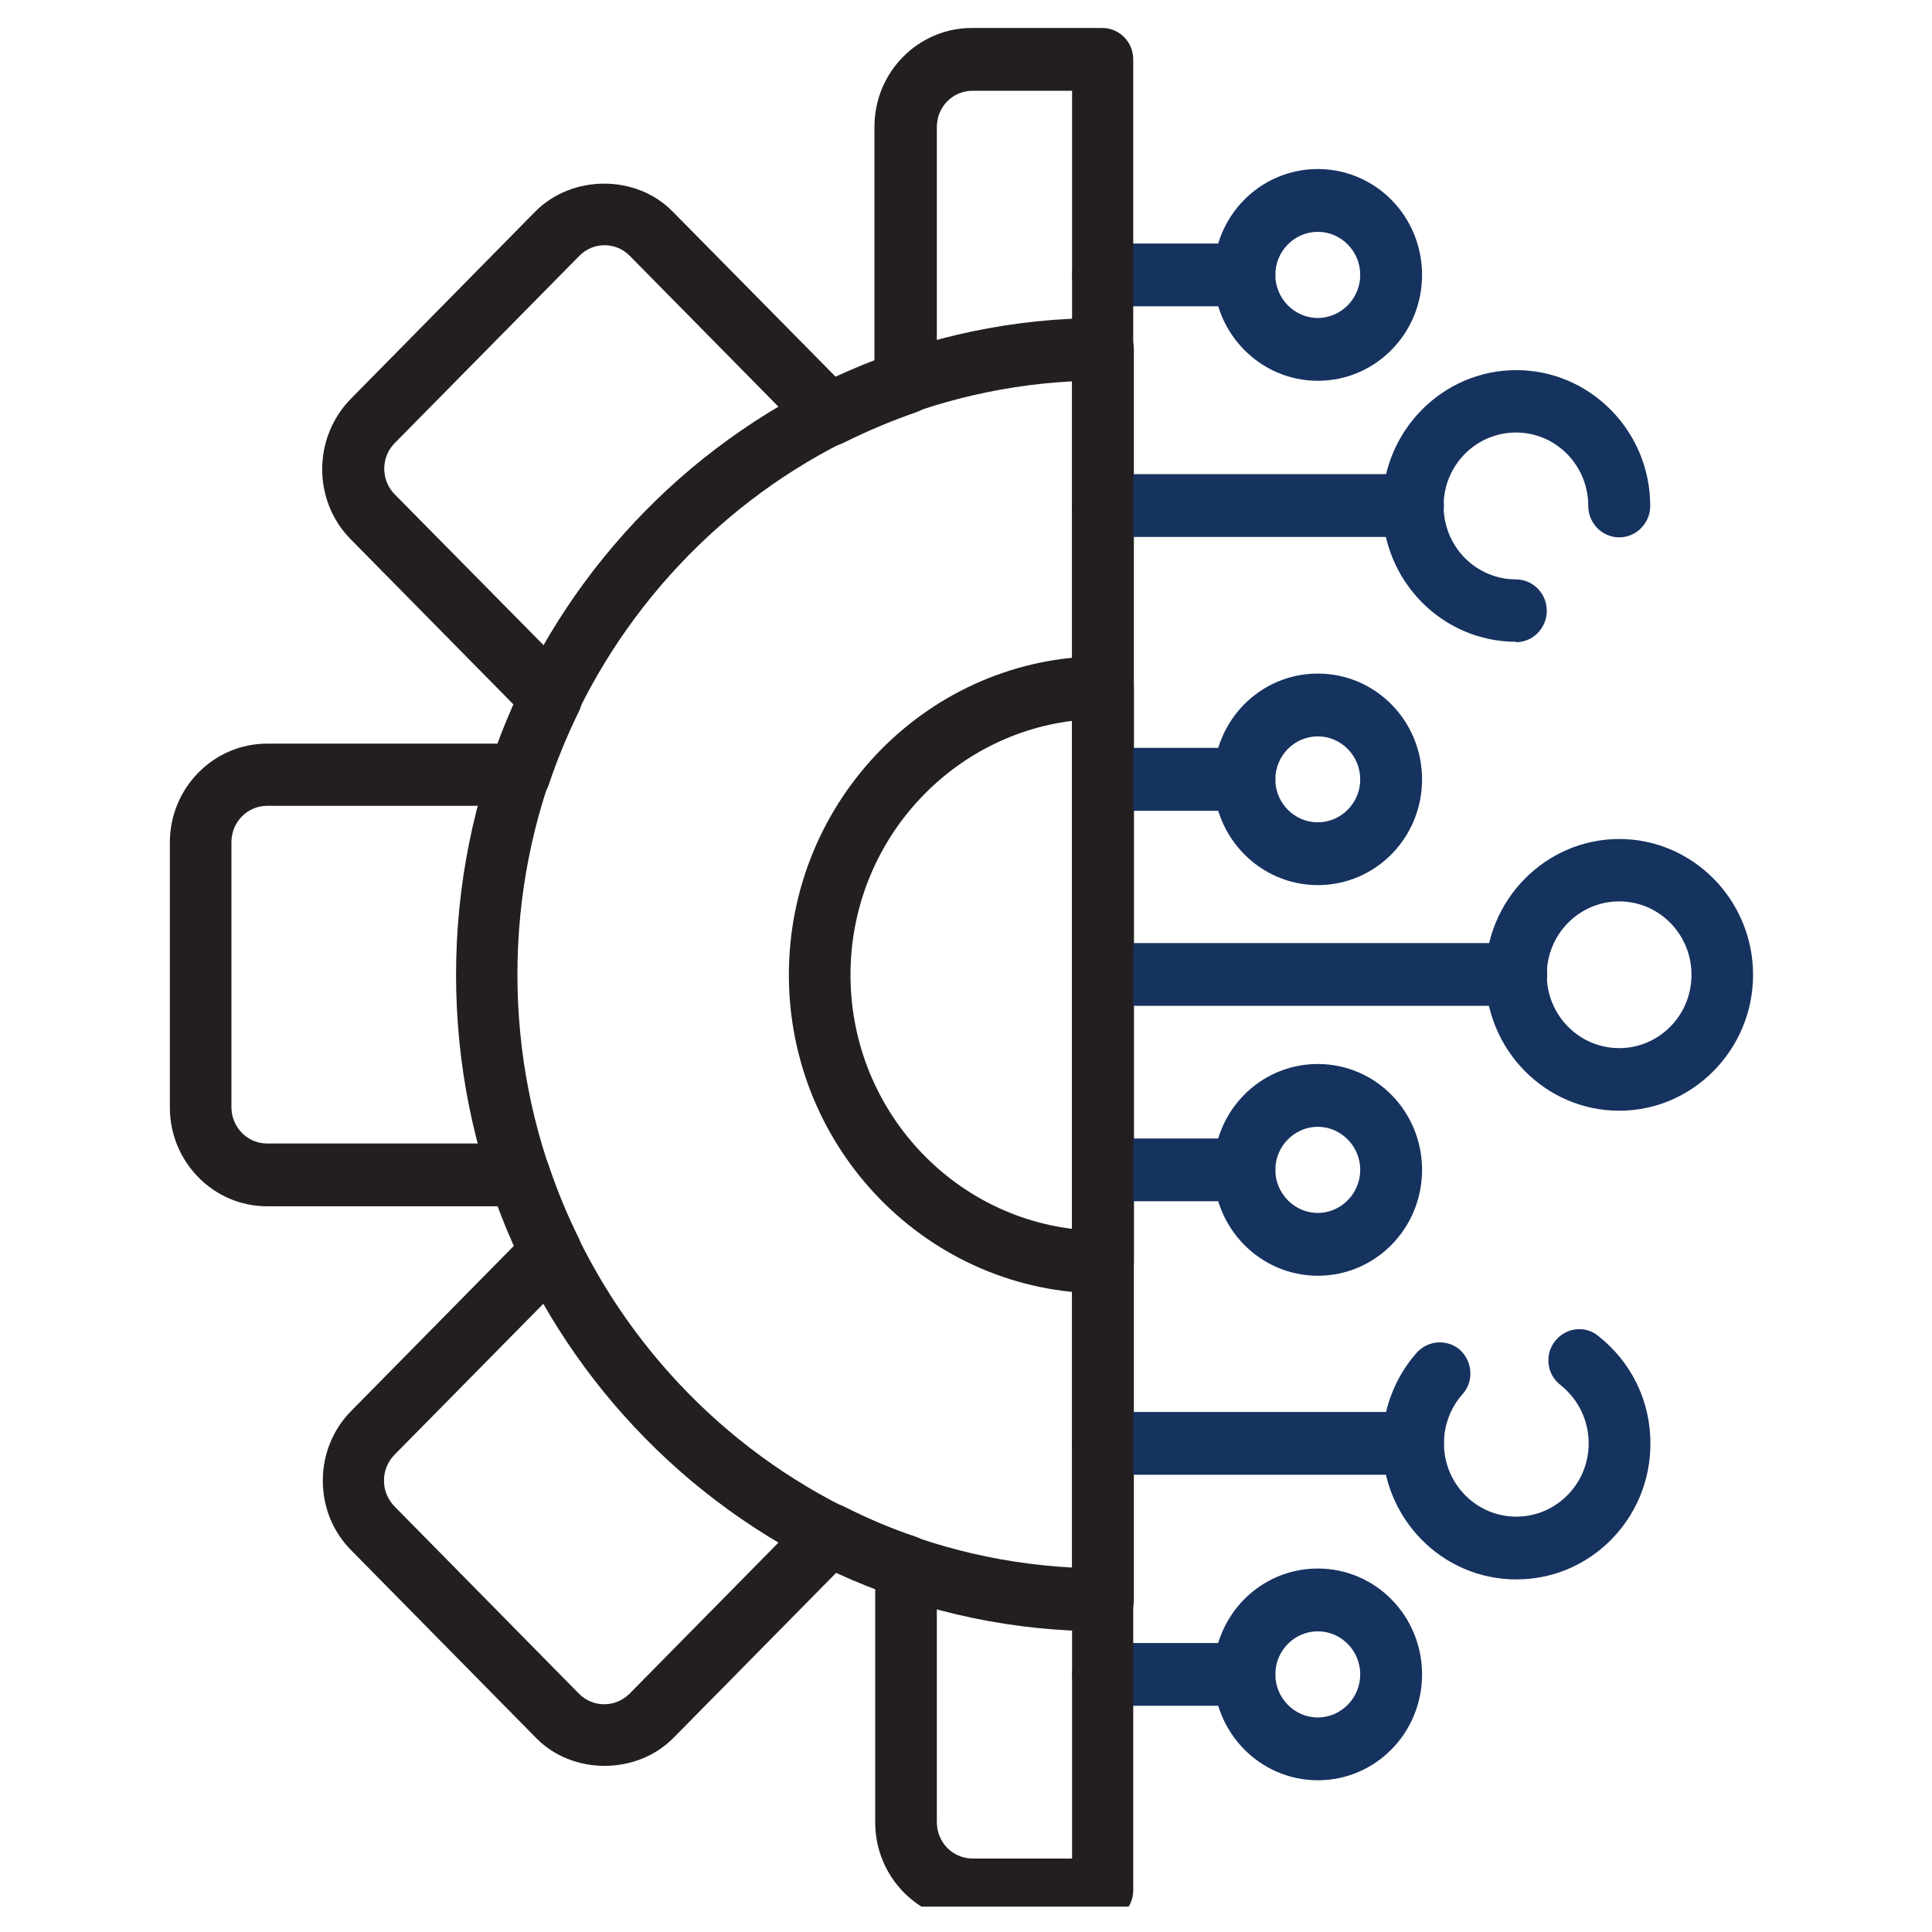
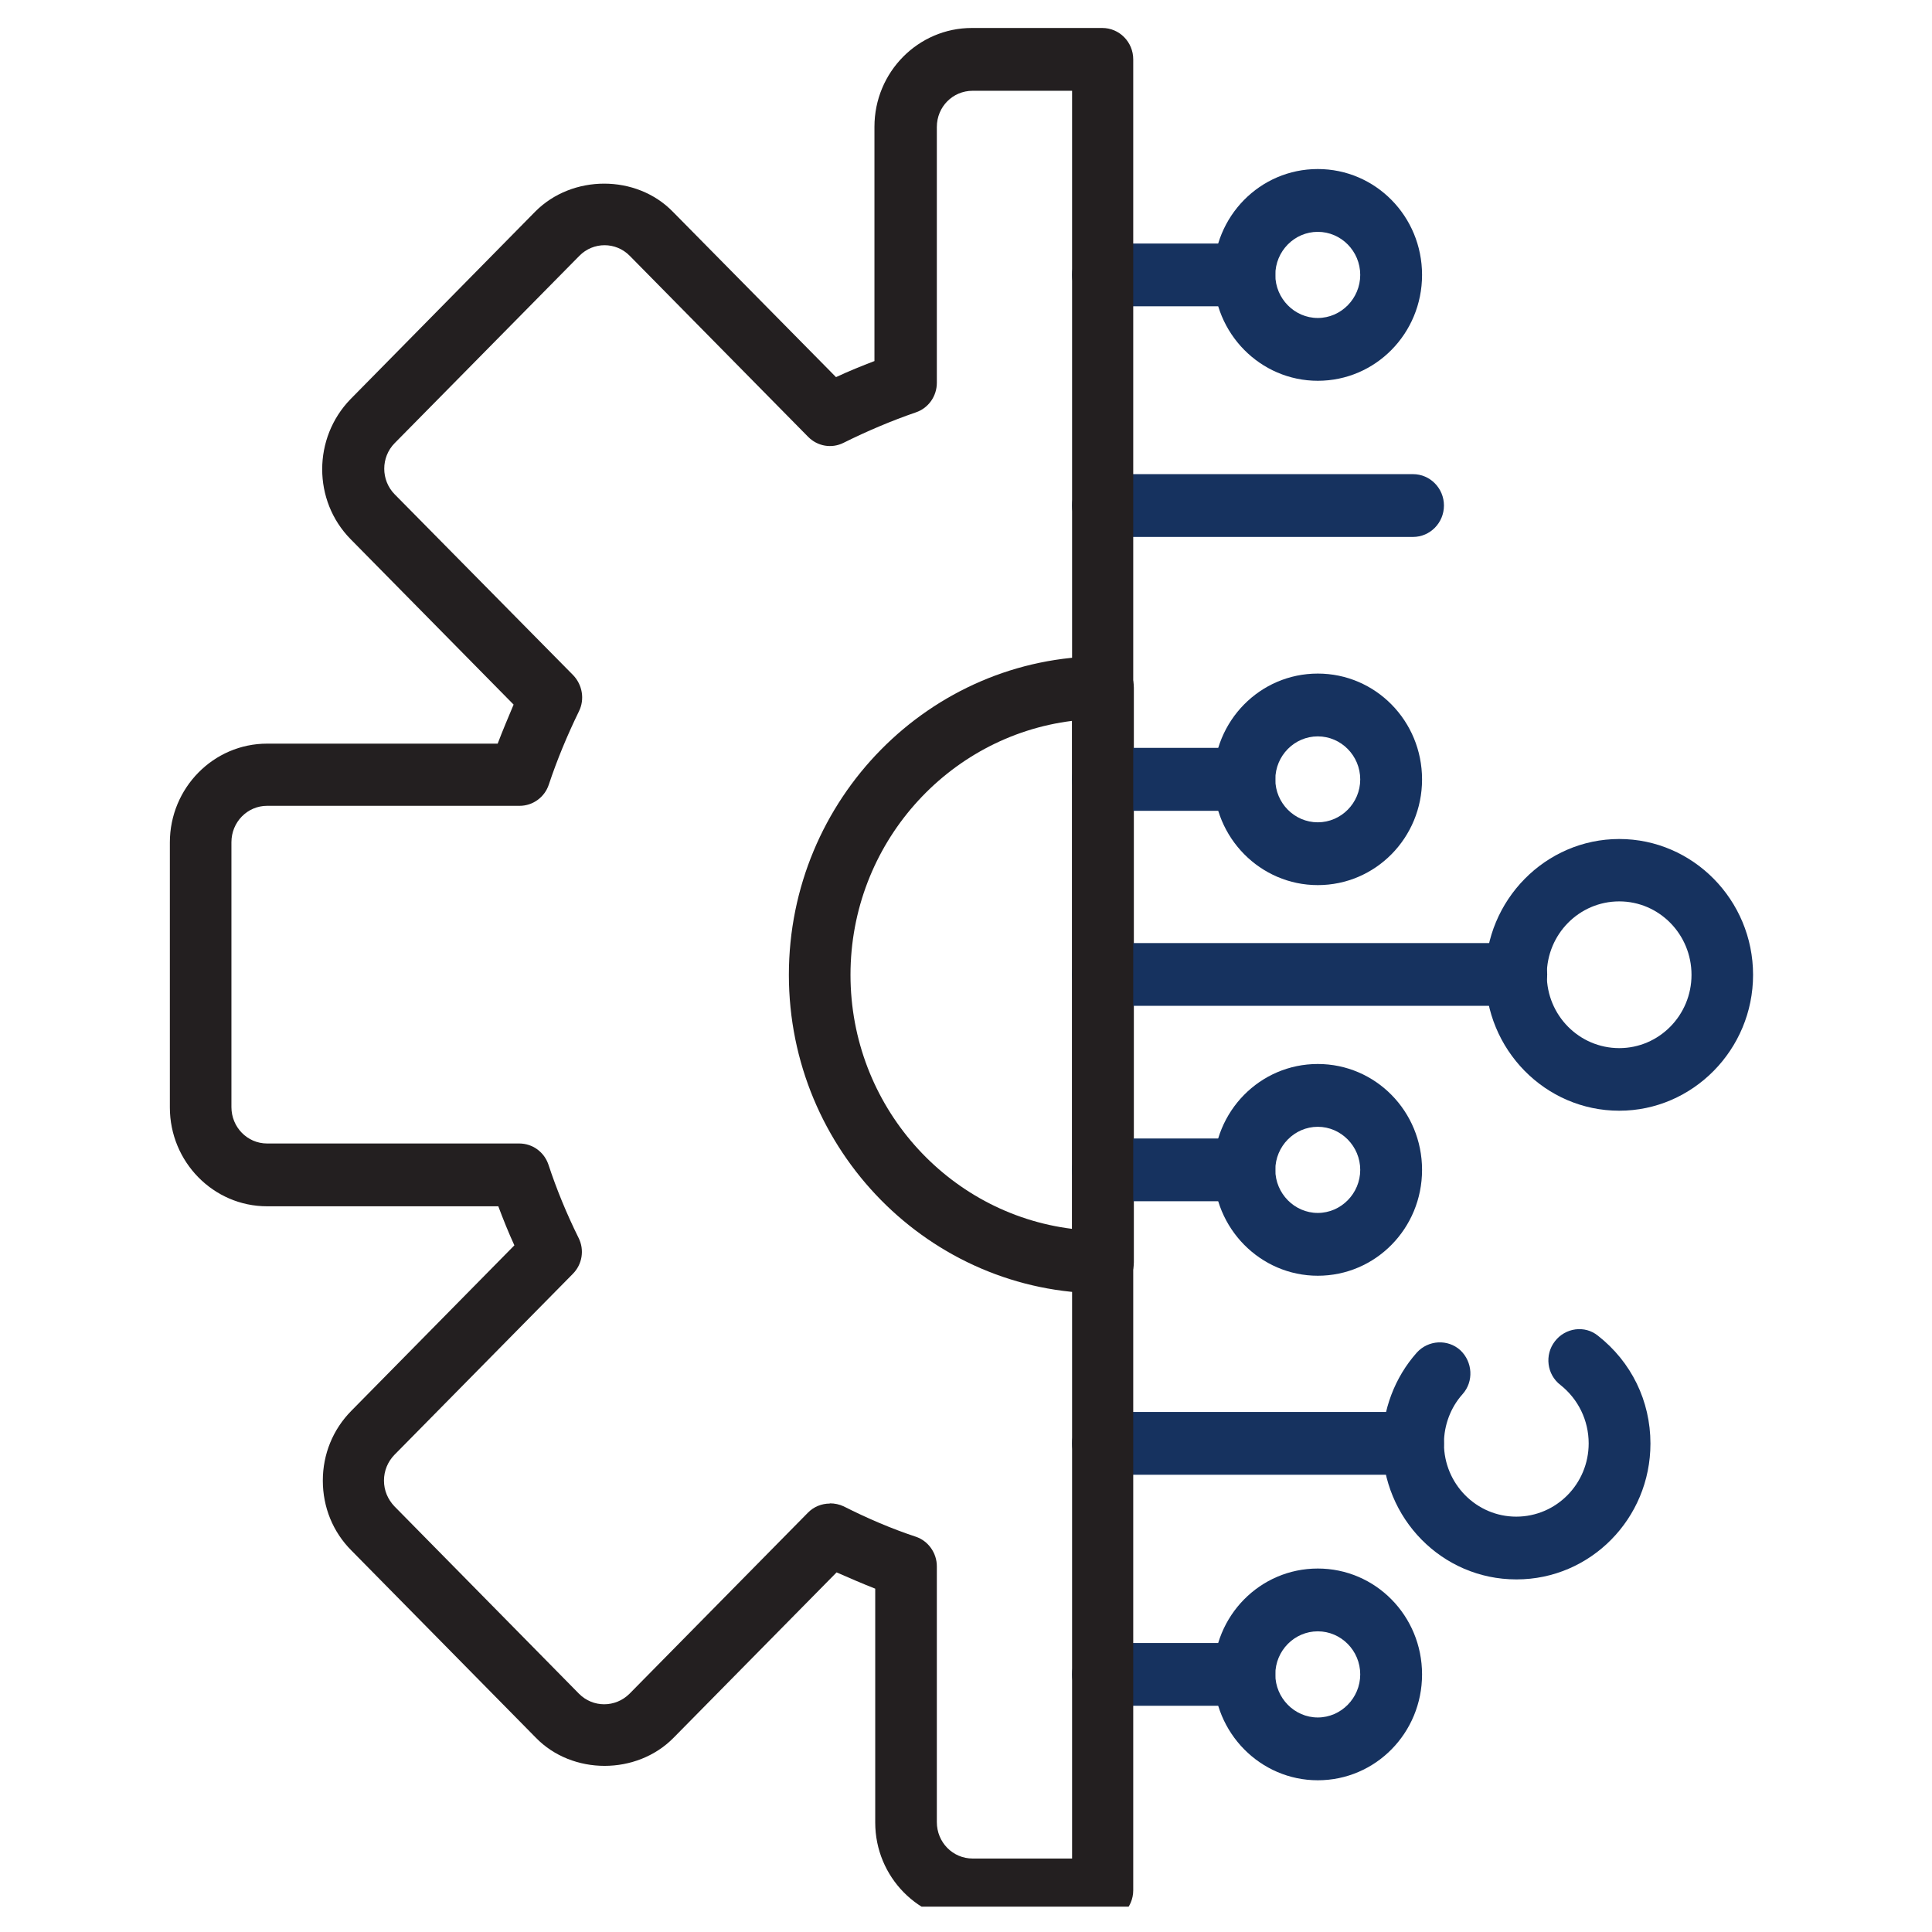
<svg xmlns="http://www.w3.org/2000/svg" width="50" zoomAndPan="magnify" viewBox="0 0 37.5 37.5" height="50" preserveAspectRatio="xMidYMid meet" version="1.0">
  <defs>
    <clipPath id="c5360c73d0">
      <path d="M 28 16 L 34.039 16 L 34.039 22 L 28 22 Z M 28 16 " clip-rule="nonzero" />
    </clipPath>
    <clipPath id="24afb13697">
      <path d="M 3.289 0.543 L 22 0.543 L 22 37.008 L 3.289 37.008 Z M 3.289 0.543 " clip-rule="nonzero" />
    </clipPath>
  </defs>
-   <path fill="#231f20" d="M 21.406 31.664 C 14.484 31.664 8.852 25.945 8.852 18.922 C 8.852 11.895 14.477 6.172 21.406 6.172 C 21.738 6.172 22.008 6.445 22.008 6.781 L 22.008 31.055 C 22.008 31.391 21.738 31.664 21.406 31.664 Z M 20.809 7.402 C 14.82 7.719 10.043 12.766 10.043 18.914 C 10.043 25.062 14.82 30.109 20.809 30.426 Z M 20.809 7.402 " fill-opacity="1" fill-rule="nonzero" />
  <path fill="#231f20" d="M 21.406 25.105 C 18.047 25.105 15.312 22.332 15.312 18.922 C 15.312 15.512 18.047 12.738 21.406 12.738 C 21.738 12.738 22.008 13.012 22.008 13.348 L 22.008 24.5 C 22.008 24.836 21.738 25.109 21.406 25.109 Z M 20.809 13.992 C 18.391 14.293 16.508 16.387 16.508 18.922 C 16.508 21.453 18.383 23.551 20.809 23.852 Z M 20.809 13.992 " fill-opacity="1" fill-rule="nonzero" />
  <path fill="#16325f" d="M 25.578 34.555 C 24.465 34.555 23.555 33.637 23.555 32.5 C 23.555 31.363 24.457 30.445 25.578 30.445 C 26.699 30.445 27.602 31.363 27.602 32.5 C 27.602 33.637 26.699 34.555 25.578 34.555 Z M 25.578 31.664 C 25.125 31.664 24.754 32.039 24.754 32.5 C 24.754 32.957 25.125 33.336 25.578 33.336 C 26.031 33.336 26.402 32.957 26.402 32.5 C 26.402 32.039 26.031 31.664 25.578 31.664 Z M 25.578 31.664 " fill-opacity="1" fill-rule="nonzero" />
  <path fill="#16325f" d="M 25.578 24.762 C 24.465 24.762 23.555 23.844 23.555 22.707 C 23.555 21.57 24.457 20.652 25.578 20.652 C 26.699 20.652 27.602 21.57 27.602 22.707 C 27.602 23.844 26.699 24.762 25.578 24.762 Z M 25.578 21.871 C 25.125 21.871 24.754 22.25 24.754 22.707 C 24.754 23.164 25.125 23.543 25.578 23.543 C 26.031 23.543 26.402 23.164 26.402 22.707 C 26.402 22.25 26.031 21.871 25.578 21.871 Z M 25.578 21.871 " fill-opacity="1" fill-rule="nonzero" />
  <path fill="#16325f" d="M 29.43 30.656 C 27.992 30.656 26.832 29.473 26.832 28.02 C 26.832 27.371 27.07 26.738 27.5 26.254 C 27.723 26.008 28.102 25.988 28.344 26.207 C 28.586 26.434 28.609 26.816 28.387 27.062 C 28.156 27.32 28.027 27.664 28.027 28.016 C 28.027 28.801 28.656 29.438 29.43 29.438 C 30.207 29.438 30.836 28.801 30.836 28.016 C 30.836 27.57 30.633 27.156 30.289 26.883 C 30.023 26.68 29.977 26.297 30.18 26.035 C 30.383 25.77 30.762 25.719 31.016 25.926 C 31.664 26.434 32.035 27.191 32.035 28.02 C 32.035 29.48 30.867 30.656 29.438 30.656 Z M 29.43 30.656 " fill-opacity="1" fill-rule="nonzero" />
  <g clip-path="url(#c5360c73d0)">
    <path fill="#16325f" d="M 31.43 21.559 C 29.992 21.559 28.832 20.371 28.832 18.922 C 28.832 17.469 30 16.285 31.43 16.285 C 32.859 16.285 34.027 17.469 34.027 18.922 C 34.027 20.371 32.859 21.559 31.43 21.559 Z M 31.43 17.496 C 30.652 17.496 30.023 18.133 30.023 18.922 C 30.023 19.707 30.652 20.344 31.43 20.344 C 32.203 20.344 32.832 19.707 32.832 18.922 C 32.832 18.133 32.203 17.496 31.43 17.496 Z M 31.43 17.496 " fill-opacity="1" fill-rule="nonzero" />
  </g>
  <path fill="#16325f" d="M 27.426 28.625 L 21.406 28.625 C 21.078 28.625 20.809 28.348 20.809 28.016 C 20.809 27.68 21.078 27.406 21.406 27.406 L 27.426 27.406 C 27.758 27.406 28.027 27.68 28.027 28.016 C 28.027 28.348 27.758 28.625 27.426 28.625 Z M 27.426 28.625 " fill-opacity="1" fill-rule="nonzero" />
  <path fill="#16325f" d="M 24.156 33.109 L 21.406 33.109 C 21.078 33.109 20.809 32.836 20.809 32.5 C 20.809 32.164 21.078 31.891 21.406 31.891 L 24.156 31.891 C 24.484 31.891 24.754 32.164 24.754 32.5 C 24.754 32.836 24.484 33.109 24.156 33.109 Z M 24.156 33.109 " fill-opacity="1" fill-rule="nonzero" />
  <path fill="#16325f" d="M 24.156 23.316 L 21.406 23.316 C 21.078 23.316 20.809 23.043 20.809 22.707 C 20.809 22.371 21.078 22.098 21.406 22.098 L 24.156 22.098 C 24.484 22.098 24.754 22.371 24.754 22.707 C 24.754 23.043 24.484 23.316 24.156 23.316 Z M 24.156 23.316 " fill-opacity="1" fill-rule="nonzero" />
  <path fill="#16325f" d="M 25.578 7.391 C 24.465 7.391 23.555 6.473 23.555 5.336 C 23.555 4.199 24.457 3.281 25.578 3.281 C 26.699 3.281 27.602 4.199 27.602 5.336 C 27.602 6.473 26.699 7.391 25.578 7.391 Z M 25.578 4.5 C 25.125 4.5 24.754 4.875 24.754 5.336 C 24.754 5.793 25.125 6.172 25.578 6.172 C 26.031 6.172 26.402 5.793 26.402 5.336 C 26.402 4.875 26.031 4.5 25.578 4.5 Z M 25.578 4.5 " fill-opacity="1" fill-rule="nonzero" />
  <path fill="#16325f" d="M 25.578 17.18 C 24.465 17.18 23.555 16.262 23.555 15.129 C 23.555 13.992 24.457 13.074 25.578 13.074 C 26.699 13.074 27.602 13.992 27.602 15.129 C 27.602 16.262 26.699 17.18 25.578 17.18 Z M 25.578 14.293 C 25.125 14.293 24.754 14.668 24.754 15.129 C 24.754 15.586 25.125 15.961 25.578 15.961 C 26.031 15.961 26.402 15.586 26.402 15.129 C 26.402 14.668 26.031 14.293 25.578 14.293 Z M 25.578 14.293 " fill-opacity="1" fill-rule="nonzero" />
-   <path fill="#16325f" d="M 29.43 12.457 C 27.992 12.457 26.832 11.273 26.832 9.82 C 26.832 8.367 28 7.184 29.43 7.184 C 30.863 7.184 32.031 8.367 32.031 9.82 C 32.031 10.156 31.758 10.43 31.43 10.43 C 31.098 10.43 30.828 10.156 30.828 9.82 C 30.828 9.031 30.199 8.395 29.426 8.395 C 28.648 8.395 28.02 9.031 28.02 9.82 C 28.02 10.609 28.648 11.246 29.426 11.246 C 29.754 11.246 30.023 11.52 30.023 11.855 C 30.023 12.191 29.754 12.465 29.426 12.465 Z M 29.43 12.457 " fill-opacity="1" fill-rule="nonzero" />
  <path fill="#16325f" d="M 27.426 10.422 L 21.406 10.422 C 21.078 10.422 20.809 10.148 20.809 9.812 C 20.809 9.477 21.078 9.203 21.406 9.203 L 27.426 9.203 C 27.758 9.203 28.027 9.477 28.027 9.812 C 28.027 10.148 27.758 10.422 27.426 10.422 Z M 27.426 10.422 " fill-opacity="1" fill-rule="nonzero" />
  <path fill="#16325f" d="M 24.156 5.945 L 21.406 5.945 C 21.078 5.945 20.809 5.672 20.809 5.336 C 20.809 5 21.078 4.727 21.406 4.727 L 24.156 4.727 C 24.484 4.727 24.754 5 24.754 5.336 C 24.754 5.672 24.484 5.945 24.156 5.945 Z M 24.156 5.945 " fill-opacity="1" fill-rule="nonzero" />
  <path fill="#16325f" d="M 24.156 15.738 L 21.406 15.738 C 21.078 15.738 20.809 15.461 20.809 15.129 C 20.809 14.793 21.078 14.516 21.406 14.516 L 24.156 14.516 C 24.484 14.516 24.754 14.793 24.754 15.129 C 24.754 15.461 24.484 15.738 24.156 15.738 Z M 24.156 15.738 " fill-opacity="1" fill-rule="nonzero" />
  <path fill="#16325f" d="M 29.43 19.523 L 21.406 19.523 C 21.078 19.523 20.809 19.25 20.809 18.914 C 20.809 18.578 21.078 18.305 21.406 18.305 L 29.43 18.305 C 29.762 18.305 30.031 18.578 30.031 18.914 C 30.031 19.25 29.762 19.523 29.43 19.523 Z M 29.43 19.523 " fill-opacity="1" fill-rule="nonzero" />
  <g clip-path="url(#24afb13697)">
    <path fill="#231f20" d="M 21.406 37.293 L 18.879 37.293 C 17.832 37.293 16.988 36.43 16.988 35.375 L 16.988 30.836 C 16.738 30.738 16.488 30.629 16.238 30.52 L 13.074 33.73 C 12.359 34.457 11.109 34.457 10.402 33.73 L 6.82 30.094 C 6.461 29.734 6.266 29.254 6.266 28.738 C 6.266 28.227 6.461 27.746 6.82 27.383 L 9.984 24.172 C 9.867 23.918 9.766 23.664 9.672 23.414 L 5.184 23.414 C 4.141 23.414 3.297 22.551 3.297 21.496 L 3.297 16.352 C 3.297 15.293 4.145 14.434 5.184 14.434 L 9.66 14.434 C 9.754 14.184 9.863 13.93 9.969 13.676 L 6.805 10.465 C 6.07 9.719 6.07 8.5 6.805 7.746 L 10.387 4.109 C 11.105 3.383 12.352 3.383 13.059 4.109 L 16.227 7.32 C 16.477 7.203 16.727 7.102 16.973 7.008 L 16.973 2.461 C 16.973 1.398 17.824 0.543 18.863 0.543 L 21.395 0.543 C 21.727 0.543 21.996 0.816 21.996 1.152 L 21.996 36.691 C 21.996 37.023 21.727 37.301 21.395 37.301 Z M 16.109 29.18 C 16.199 29.18 16.293 29.199 16.375 29.238 C 16.84 29.473 17.305 29.672 17.777 29.828 C 18.02 29.91 18.184 30.145 18.184 30.402 L 18.184 35.367 C 18.184 35.758 18.492 36.074 18.879 36.074 L 20.809 36.074 L 20.809 1.762 L 18.879 1.762 C 18.492 1.762 18.184 2.074 18.184 2.465 L 18.184 7.43 C 18.184 7.691 18.02 7.922 17.777 8.004 C 17.312 8.164 16.84 8.363 16.375 8.594 C 16.145 8.711 15.867 8.664 15.684 8.477 L 12.223 4.965 C 11.953 4.691 11.516 4.691 11.246 4.965 L 7.66 8.602 C 7.391 8.875 7.391 9.32 7.66 9.594 L 11.125 13.105 C 11.305 13.293 11.352 13.574 11.238 13.805 C 11.008 14.277 10.812 14.75 10.652 15.23 C 10.57 15.477 10.34 15.641 10.086 15.641 L 5.184 15.641 C 4.801 15.641 4.492 15.957 4.492 16.348 L 4.492 21.488 C 4.492 21.879 4.801 22.195 5.184 22.195 L 10.078 22.195 C 10.336 22.195 10.562 22.359 10.645 22.605 C 10.801 23.078 10.996 23.555 11.23 24.027 C 11.348 24.262 11.301 24.543 11.117 24.727 L 7.656 28.238 C 7.527 28.371 7.453 28.547 7.453 28.738 C 7.453 28.93 7.527 29.102 7.656 29.238 L 11.238 32.875 C 11.508 33.148 11.945 33.148 12.219 32.875 L 15.68 29.363 C 15.793 29.246 15.949 29.184 16.105 29.184 Z M 16.109 29.18 " fill-opacity="1" fill-rule="nonzero" />
  </g>
</svg>